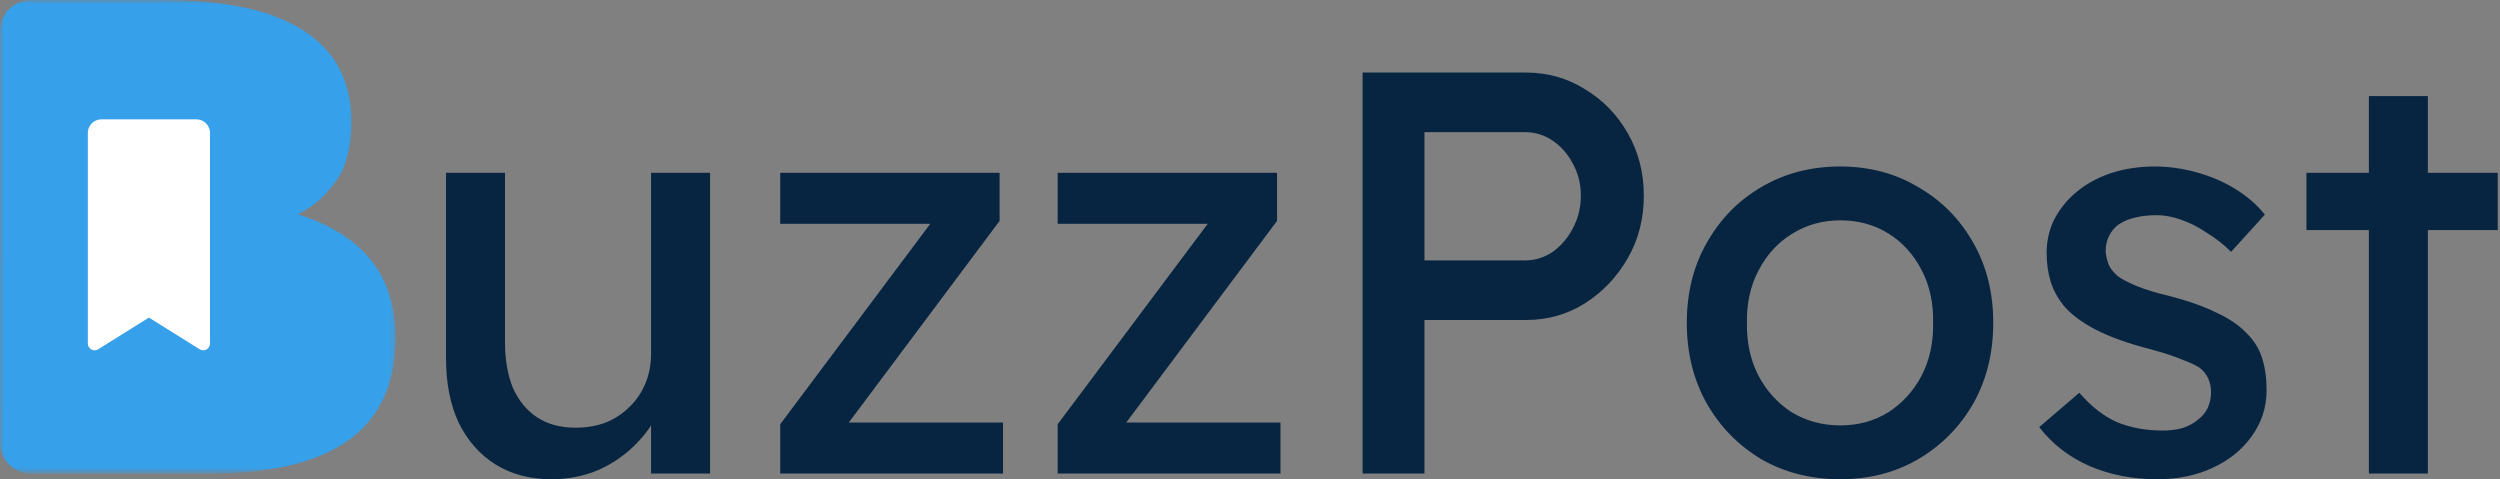
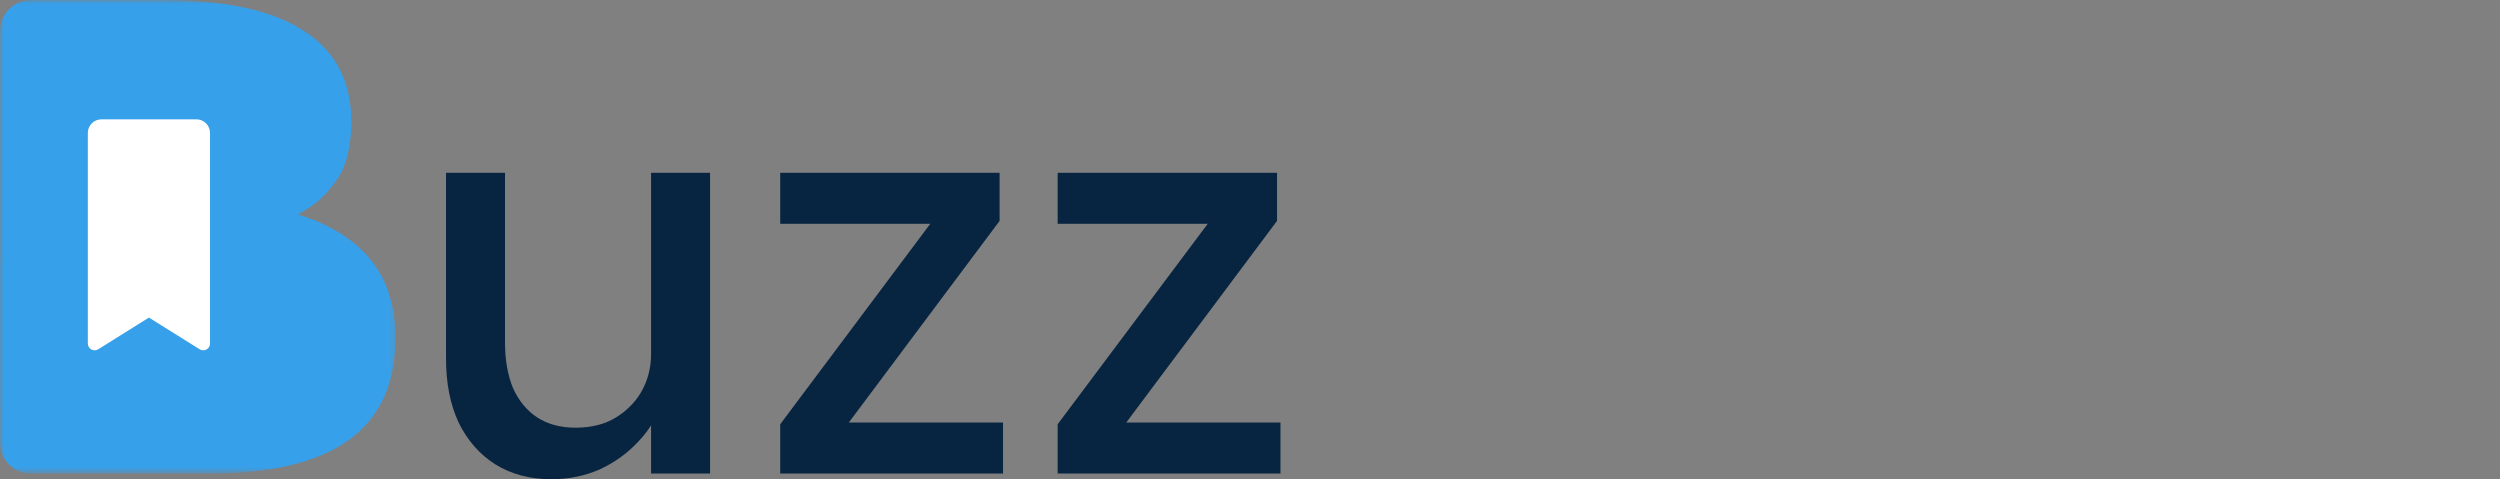
<svg xmlns="http://www.w3.org/2000/svg" width="313" height="60" viewBox="0 0 313 60" fill="none">
  <rect x="0" y="0" width="313" height="60" fill="#808080" stroke="none" />
  <path d="M69.036 60C66.359 60 64.016 59.379 62.008 58.136C60.048 56.892 58.518 55.147 57.418 52.9C56.367 50.653 55.841 47.976 55.841 44.868V21.634H63.227V42.861C63.227 45.06 63.562 46.972 64.231 48.598C64.948 50.175 65.952 51.394 67.243 52.255C68.582 53.116 70.183 53.546 72.048 53.546C73.434 53.546 74.701 53.331 75.849 52.9C76.996 52.422 77.976 51.777 78.789 50.964C79.649 50.151 80.319 49.171 80.797 48.024C81.275 46.877 81.514 45.633 81.514 44.295V21.634H88.9V59.283H81.514V51.394L82.805 50.534C82.231 52.303 81.251 53.904 79.865 55.339C78.526 56.773 76.924 57.92 75.06 58.781C73.195 59.594 71.187 60 69.036 60ZM97.683 59.283V53.116L117.117 27.155V28.016H97.683V21.634H125.149V27.657L106.002 53.259L105.715 52.9H125.579V59.283H97.683ZM132.419 59.283V53.116L151.853 27.155V28.016H132.419V21.634H159.885V27.657L140.738 53.259L140.451 52.9H160.316V59.283H132.419Z" fill="#072541" />
-   <path d="M170.597 59.283V9.084H191.036C193.761 9.084 196.223 9.777 198.422 11.163C200.669 12.502 202.462 14.343 203.801 16.685C205.139 19.028 205.809 21.634 205.809 24.502C205.809 27.37 205.139 29.976 203.801 32.319C202.462 34.661 200.669 36.55 198.422 37.984C196.223 39.37 193.761 40.064 191.036 40.064H178.342V59.283H170.597ZM178.342 32.606H190.892C192.183 32.606 193.354 32.247 194.406 31.53C195.458 30.765 196.295 29.785 196.916 28.59C197.585 27.347 197.92 25.984 197.92 24.502C197.92 23.02 197.585 21.681 196.916 20.486C196.295 19.291 195.458 18.335 194.406 17.617C193.354 16.9 192.183 16.542 190.892 16.542H178.342V32.606ZM230.408 60C226.726 60 223.428 59.163 220.511 57.49C217.643 55.769 215.372 53.45 213.698 50.534C212.025 47.57 211.188 44.199 211.188 40.422C211.188 36.645 212.025 33.299 213.698 30.383C215.372 27.418 217.643 25.1 220.511 23.426C223.428 21.705 226.726 20.845 230.408 20.845C234.041 20.845 237.292 21.705 240.161 23.426C243.077 25.1 245.372 27.418 247.045 30.383C248.718 33.299 249.555 36.645 249.555 40.422C249.555 44.199 248.718 47.57 247.045 50.534C245.372 53.45 243.077 55.769 240.161 57.49C237.292 59.163 234.041 60 230.408 60ZM230.408 53.259C232.655 53.259 234.663 52.709 236.432 51.61C238.2 50.462 239.587 48.932 240.591 47.02C241.595 45.06 242.073 42.861 242.025 40.422C242.073 37.936 241.595 35.737 240.591 33.825C239.587 31.865 238.2 30.335 236.432 29.235C234.663 28.136 232.655 27.586 230.408 27.586C228.161 27.586 226.129 28.159 224.312 29.307C222.543 30.406 221.157 31.936 220.153 33.896C219.149 35.809 218.671 37.984 218.718 40.422C218.671 42.861 219.149 45.06 220.153 47.02C221.157 48.932 222.543 50.462 224.312 51.61C226.129 52.709 228.161 53.259 230.408 53.259ZM270.153 60C266.998 60 264.153 59.45 261.62 58.351C259.086 57.251 256.982 55.626 255.309 53.474L260.329 49.171C261.763 50.845 263.317 52.064 264.99 52.829C266.711 53.546 268.647 53.904 270.799 53.904C271.659 53.904 272.448 53.809 273.165 53.617C273.93 53.379 274.576 53.044 275.102 52.614C275.675 52.183 276.106 51.681 276.392 51.108C276.679 50.486 276.823 49.817 276.823 49.1C276.823 47.857 276.369 46.853 275.46 46.088C274.982 45.753 274.217 45.394 273.165 45.012C272.161 44.582 270.847 44.151 269.221 43.721C266.448 43.004 264.177 42.191 262.408 41.283C260.639 40.374 259.277 39.347 258.321 38.199C257.604 37.291 257.078 36.311 256.743 35.259C256.408 34.159 256.241 32.964 256.241 31.673C256.241 30.096 256.576 28.661 257.245 27.37C257.962 26.032 258.918 24.884 260.114 23.928C261.357 22.924 262.791 22.159 264.416 21.634C266.09 21.108 267.859 20.845 269.723 20.845C271.492 20.845 273.237 21.084 274.958 21.562C276.727 22.04 278.353 22.733 279.835 23.641C281.317 24.55 282.56 25.625 283.564 26.869L279.333 31.53C278.424 30.622 277.42 29.833 276.321 29.163C275.269 28.446 274.193 27.896 273.094 27.514C271.994 27.131 270.99 26.94 270.082 26.94C269.078 26.94 268.169 27.036 267.357 27.227C266.544 27.418 265.851 27.705 265.277 28.088C264.751 28.47 264.345 28.948 264.058 29.522C263.771 30.096 263.628 30.741 263.628 31.458C263.675 32.08 263.819 32.677 264.058 33.251C264.345 33.777 264.727 34.231 265.205 34.614C265.731 34.996 266.52 35.402 267.572 35.833C268.624 36.263 269.962 36.669 271.588 37.052C273.978 37.673 275.938 38.367 277.468 39.132C279.046 39.849 280.289 40.685 281.197 41.641C282.153 42.55 282.823 43.602 283.205 44.797C283.588 45.992 283.779 47.331 283.779 48.813C283.779 50.964 283.157 52.9 281.914 54.621C280.719 56.295 279.094 57.61 277.038 58.566C274.982 59.522 272.687 60 270.153 60ZM296.581 59.283V12.024H303.968V59.283H296.581ZM288.764 28.805V21.634H312.717V28.805H288.764Z" fill="#072541" />
  <mask id="mask0_285_1785" style="mask-type:luminance" maskUnits="userSpaceOnUse" x="0" y="0" width="50" height="60">
    <path d="M49.721 0H0V59.283H49.721V0Z" fill="white" />
  </mask>
  <g mask="url(#mask0_285_1785)">
    <path fill-rule="evenodd" clip-rule="evenodd" d="M3.844 59.283C1.732 59.283 0.02 57.57 0.02 55.458V51.089H0V32.292H0.02V3.844C0.02 1.732 1.732 0.02 3.844 0.02H20.579C27.791 0.02 33.346 1.138 37.243 3.374H37.291V3.401C37.555 3.554 37.811 3.712 38.059 3.875C42.009 6.416 43.984 10.2 43.984 15.227C43.984 17.854 43.506 20.725 42.072 22.653C40.637 24.581 39.681 25.545 37.291 26.834C41.409 28.133 44.476 30.068 46.493 32.638C48.51 35.179 49.518 38.399 49.518 42.296C49.518 47.972 47.586 52.223 43.72 55.047C39.854 57.871 34.041 59.283 26.282 59.283H3.844Z" fill="#36A0EA" />
    <path d="M24.595 14.941H12.696C12.245 14.941 11.813 15.12 11.494 15.439C11.175 15.758 10.996 16.191 10.996 16.642V43.01C10.996 43.161 11.037 43.31 11.114 43.441C11.191 43.572 11.302 43.679 11.434 43.753C11.567 43.827 11.717 43.863 11.868 43.859C12.02 43.855 12.168 43.811 12.296 43.73L18.645 39.76L24.996 43.73C25.124 43.81 25.272 43.855 25.423 43.859C25.575 43.862 25.724 43.826 25.857 43.752C25.99 43.679 26.1 43.571 26.177 43.44C26.254 43.31 26.295 43.161 26.295 43.01V16.642C26.295 16.191 26.116 15.758 25.797 15.439C25.478 15.12 25.046 14.941 24.595 14.941Z" fill="white" />
  </g>
</svg>